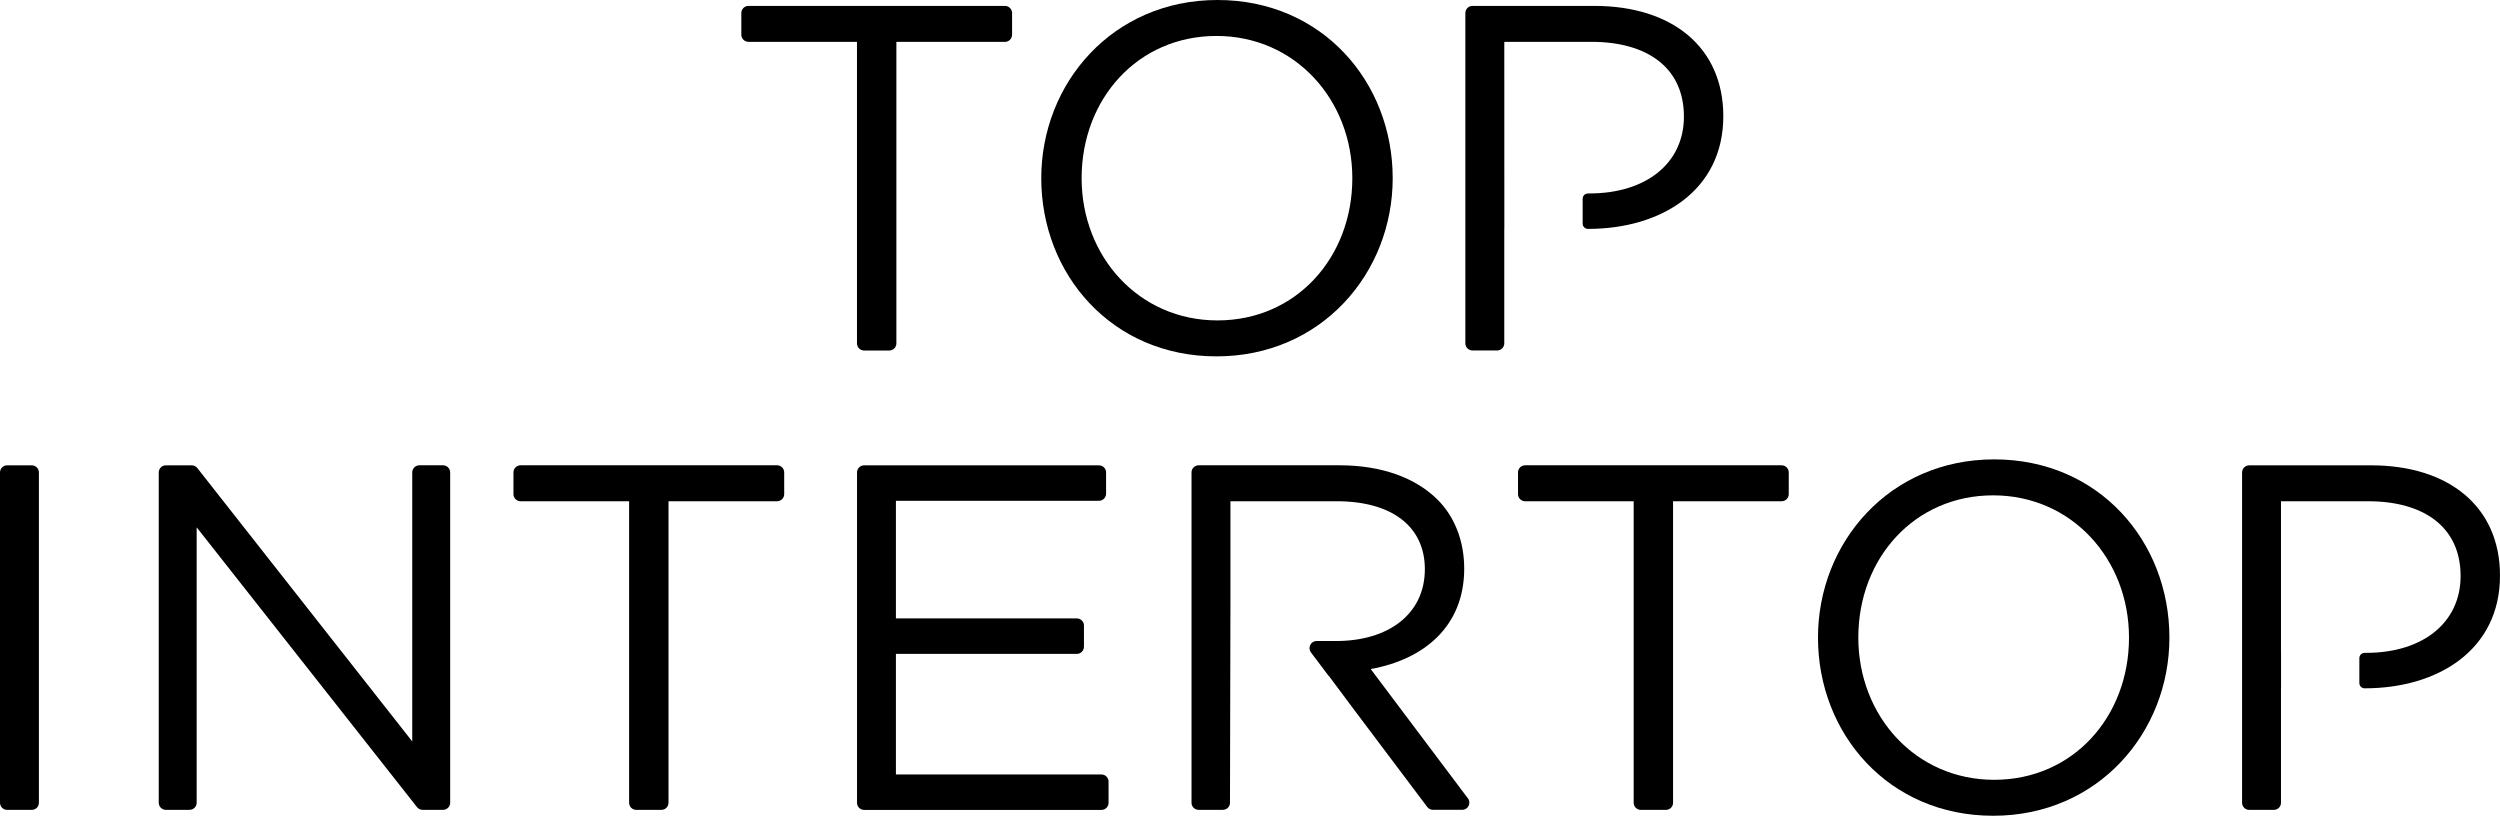
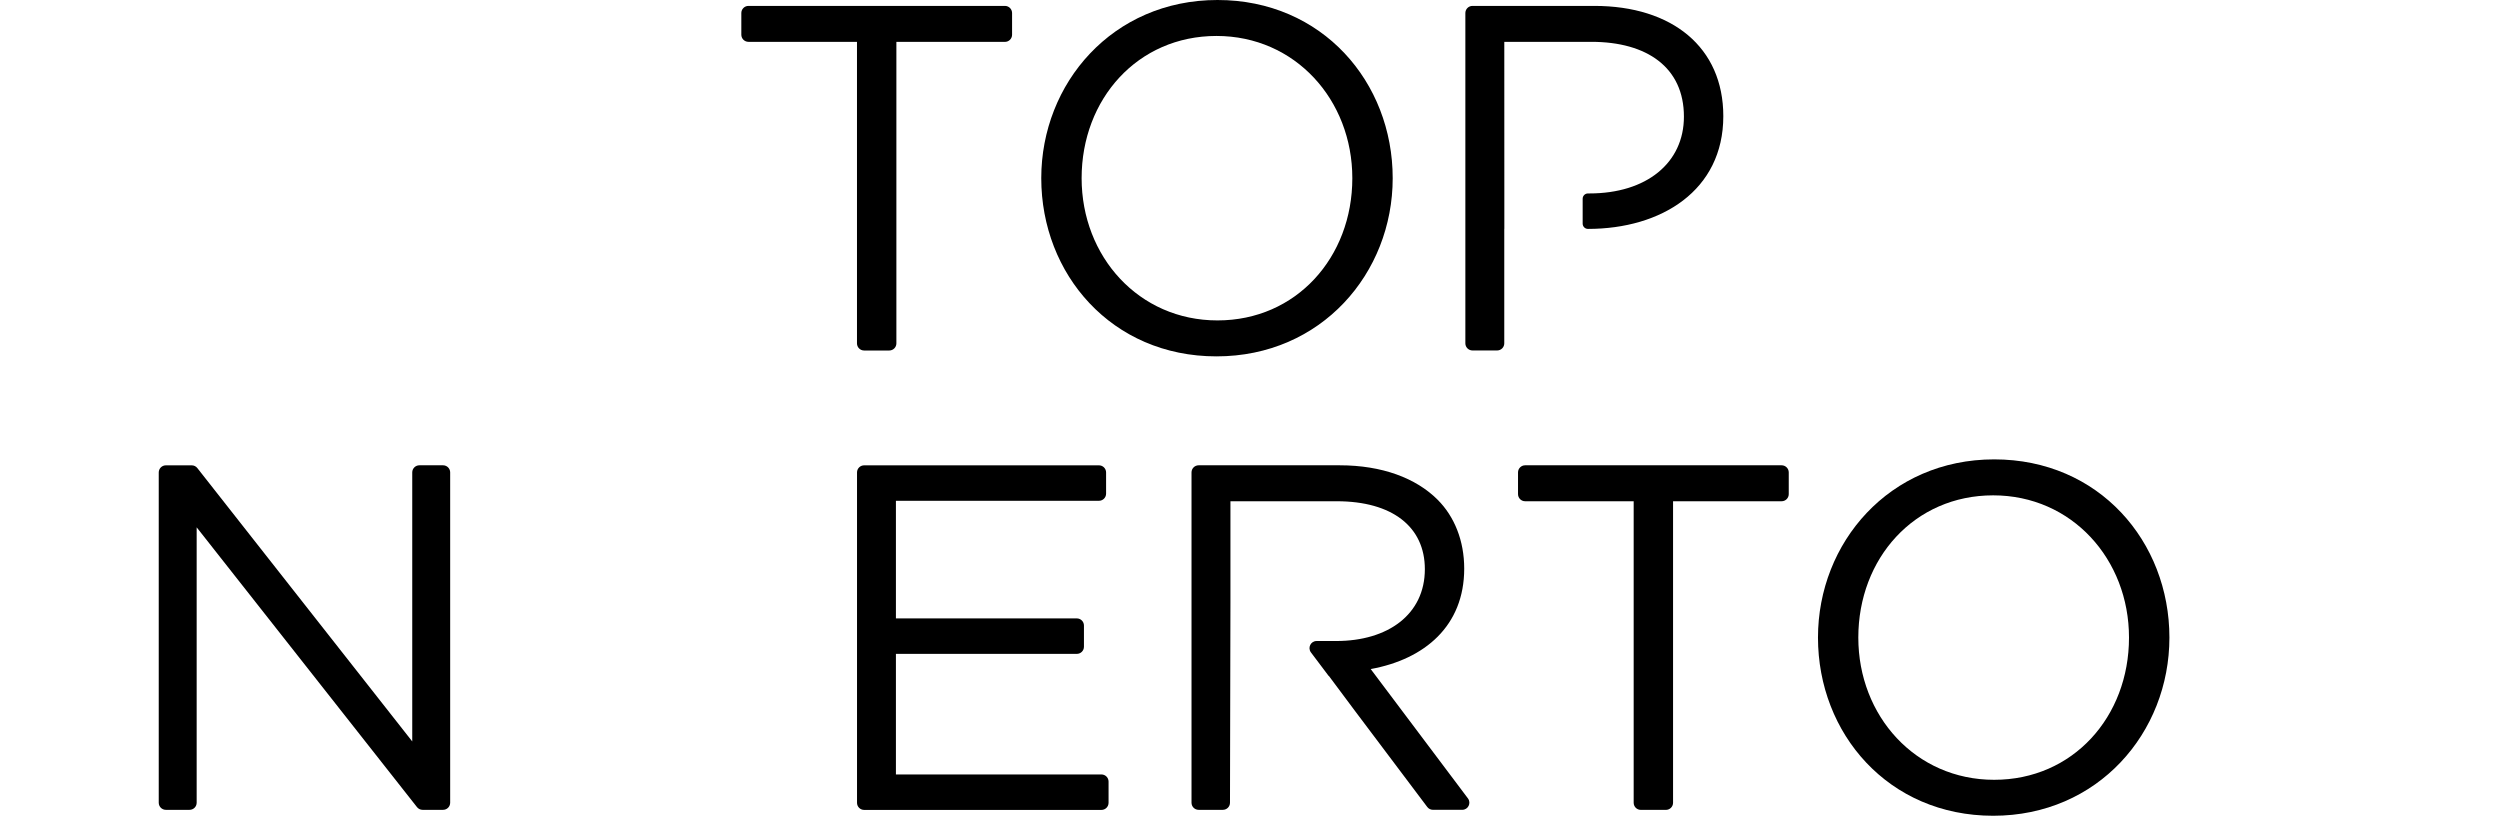
<svg xmlns="http://www.w3.org/2000/svg" width="188" height="62" viewBox="0 0 188 62" fill="none">
-   <path d="M0.536 34.993H2.389C2.685 34.993 2.925 35.232 2.925 35.529V60.367C2.925 60.663 2.685 60.903 2.389 60.903H0.536C0.24 60.903 0 60.663 0 60.367V35.526C0 35.232 0.24 34.993 0.536 34.993Z" fill="black" />
  <path d="M12.473 34.993H14.418C14.582 34.993 14.738 35.068 14.838 35.197L31.001 55.756V35.526C31.001 35.23 31.241 34.99 31.537 34.99H33.317C33.614 34.99 33.853 35.23 33.853 35.526V60.364C33.853 60.661 33.614 60.9 33.317 60.9H31.779C31.615 60.9 31.462 60.825 31.359 60.696L14.789 39.655V60.364C14.789 60.661 14.55 60.9 14.253 60.9H12.473C12.177 60.9 11.937 60.661 11.937 60.364V35.526C11.94 35.232 12.177 34.993 12.473 34.993Z" fill="black" />
-   <path d="M47.312 37.694H39.148C38.852 37.694 38.612 37.454 38.612 37.158V35.526C38.612 35.23 38.852 34.99 39.148 34.99H58.436C58.732 34.99 58.972 35.23 58.972 35.526V37.158C58.972 37.454 58.732 37.694 58.436 37.694H50.272V60.367C50.272 60.663 50.032 60.903 49.736 60.903H47.845C47.549 60.903 47.309 60.663 47.309 60.367V37.694H47.312Z" fill="black" />
  <path d="M64.984 34.993H82.642C82.938 34.993 83.178 35.232 83.178 35.529V37.123C83.178 37.419 82.938 37.659 82.642 37.659H67.373V46.504H80.977C81.274 46.504 81.513 46.744 81.513 47.04V48.635C81.513 48.931 81.274 49.171 80.977 49.171H67.373V58.239H82.828C83.124 58.239 83.364 58.479 83.364 58.775V60.37C83.364 60.666 83.124 60.906 82.828 60.906H64.984C64.688 60.906 64.448 60.666 64.448 60.37V35.526C64.448 35.232 64.688 34.993 64.984 34.993Z" fill="black" />
  <path d="M122.854 37.694H114.691C114.394 37.694 114.155 37.454 114.155 37.158V35.526C114.155 35.23 114.394 34.99 114.691 34.99H133.978C134.274 34.99 134.514 35.23 134.514 35.526V37.158C134.514 37.454 134.274 37.694 133.978 37.694H125.814V60.367C125.814 60.663 125.575 60.903 125.278 60.903H123.388C123.091 60.903 122.852 60.663 122.852 60.367V37.694H122.854Z" fill="black" />
  <path d="M136.712 47.945C136.712 40.802 142.08 34.545 149.963 34.545C157.847 34.545 163.14 40.727 163.14 47.945C163.14 55.088 157.772 61.345 149.888 61.345C142.004 61.345 136.712 55.163 136.712 47.945ZM160.101 47.945C160.101 42.06 155.808 37.25 149.885 37.25C143.962 37.25 139.745 41.987 139.745 47.945C139.745 53.83 144.038 58.641 149.961 58.641C155.883 58.643 160.101 53.906 160.101 47.945Z" fill="black" />
  <path d="M92.529 45.303V37.694H100.524C104.706 37.694 107.149 39.62 107.149 42.801C107.149 46.205 104.372 48.204 100.486 48.204H99.01C98.568 48.204 98.318 48.707 98.582 49.06L99.915 50.83H99.931L101.878 53.44L107.33 60.685C107.432 60.82 107.588 60.898 107.758 60.898H109.961C110.403 60.898 110.653 60.394 110.39 60.041L103.077 50.313C107.149 49.572 110.109 47.056 110.109 42.763C110.109 40.654 109.369 38.839 108.111 37.581C106.481 35.951 103.928 34.99 100.744 34.99H90.138C89.841 34.99 89.602 35.23 89.602 35.526V60.364C89.602 60.661 89.841 60.9 90.138 60.9H91.959C92.255 60.9 92.495 60.661 92.495 60.367L92.529 45.303Z" fill="black" />
-   <path d="M178.304 34.993H169.141C168.844 34.993 168.605 35.232 168.605 35.529V60.367C168.605 60.663 168.844 60.903 169.141 60.903H170.994C171.29 60.903 171.53 60.663 171.53 60.367V51.759H171.535V49.095H171.53V37.694H178.08C182.263 37.694 185.037 39.62 185.037 43.321C185.037 46.8 182.225 49.095 177.932 49.095H177.822C177.601 49.095 177.423 49.273 177.423 49.494V51.363C177.423 51.584 177.601 51.762 177.822 51.762C183.338 51.762 188 48.874 188 43.286C188 38.101 184.151 34.993 178.304 34.993Z" fill="black" />
  <path d="M64.448 3.146H56.284C55.988 3.146 55.748 2.906 55.748 2.61V0.98C55.748 0.684 55.988 0.444 56.284 0.444H75.572C75.868 0.444 76.108 0.684 76.108 0.98V2.613C76.108 2.909 75.868 3.149 75.572 3.149H67.408V25.822C67.408 26.118 67.168 26.358 66.872 26.358H64.981C64.685 26.358 64.445 26.118 64.445 25.822V3.146H64.448Z" fill="black" />
  <path d="M78.303 13.4C78.303 6.257 83.671 0 91.555 0C99.438 0 104.731 6.181 104.731 13.4C104.731 20.543 99.363 26.799 91.479 26.799C83.596 26.799 78.303 20.615 78.303 13.4ZM101.695 13.4C101.695 7.515 97.402 2.704 91.479 2.704C85.556 2.704 81.338 7.442 81.338 13.4C81.338 19.285 85.632 24.095 91.555 24.095C97.477 24.095 101.695 19.358 101.695 13.4Z" fill="black" />
  <path d="M119.894 0.444H110.731C110.435 0.444 110.195 0.684 110.195 0.98V25.819C110.195 26.115 110.435 26.355 110.731 26.355H112.585C112.881 26.355 113.121 26.115 113.121 25.819V17.211H113.126V14.547L113.123 3.146H119.674C123.856 3.146 126.631 5.072 126.631 8.772C126.631 12.252 123.819 14.547 119.525 14.547H119.415C119.194 14.547 119.016 14.725 119.016 14.946V16.815C119.016 17.036 119.194 17.214 119.415 17.214C124.931 17.214 129.593 14.326 129.593 8.737C129.593 3.553 125.745 0.444 119.894 0.444Z" fill="black" />
</svg>